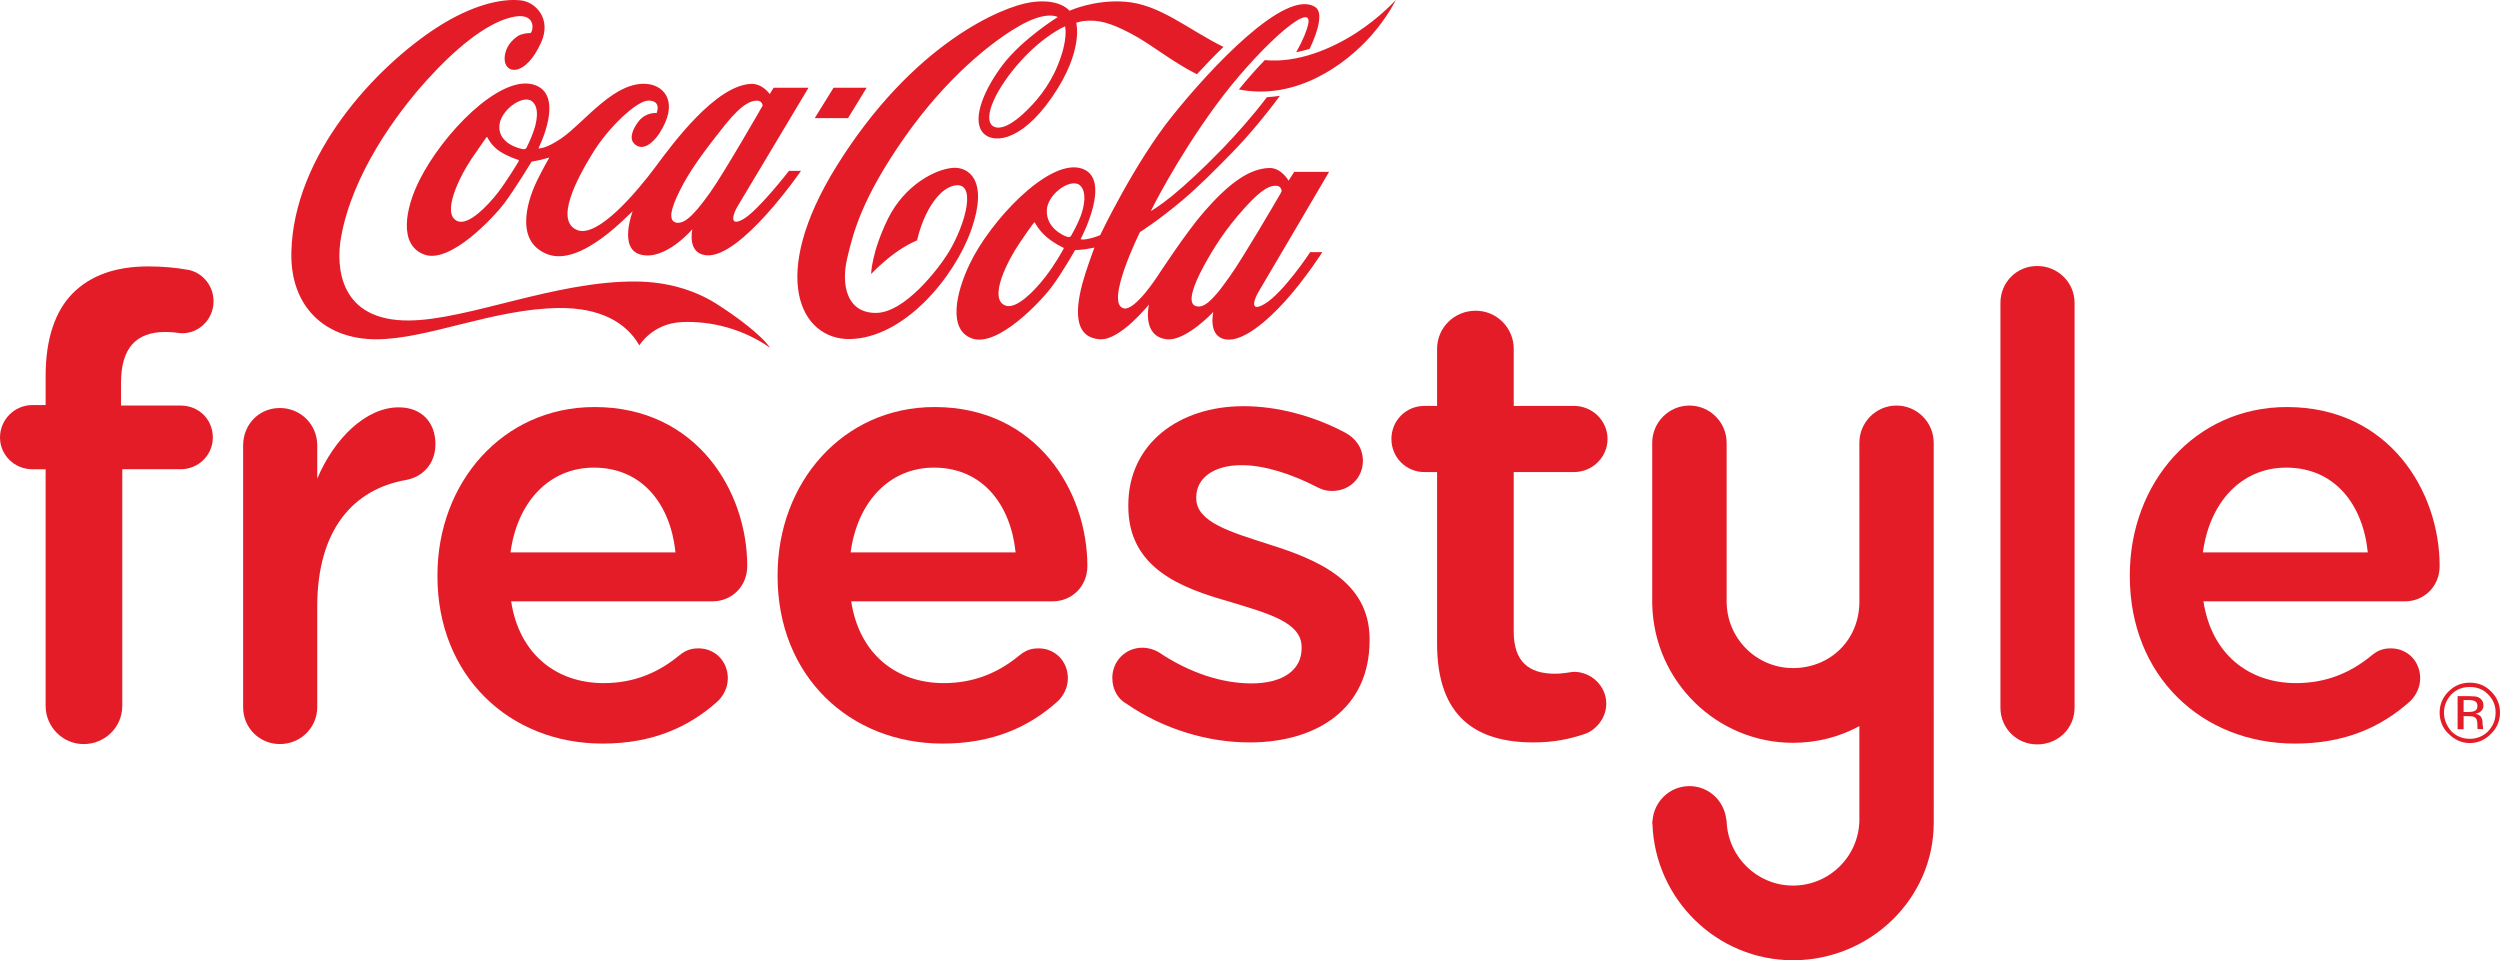
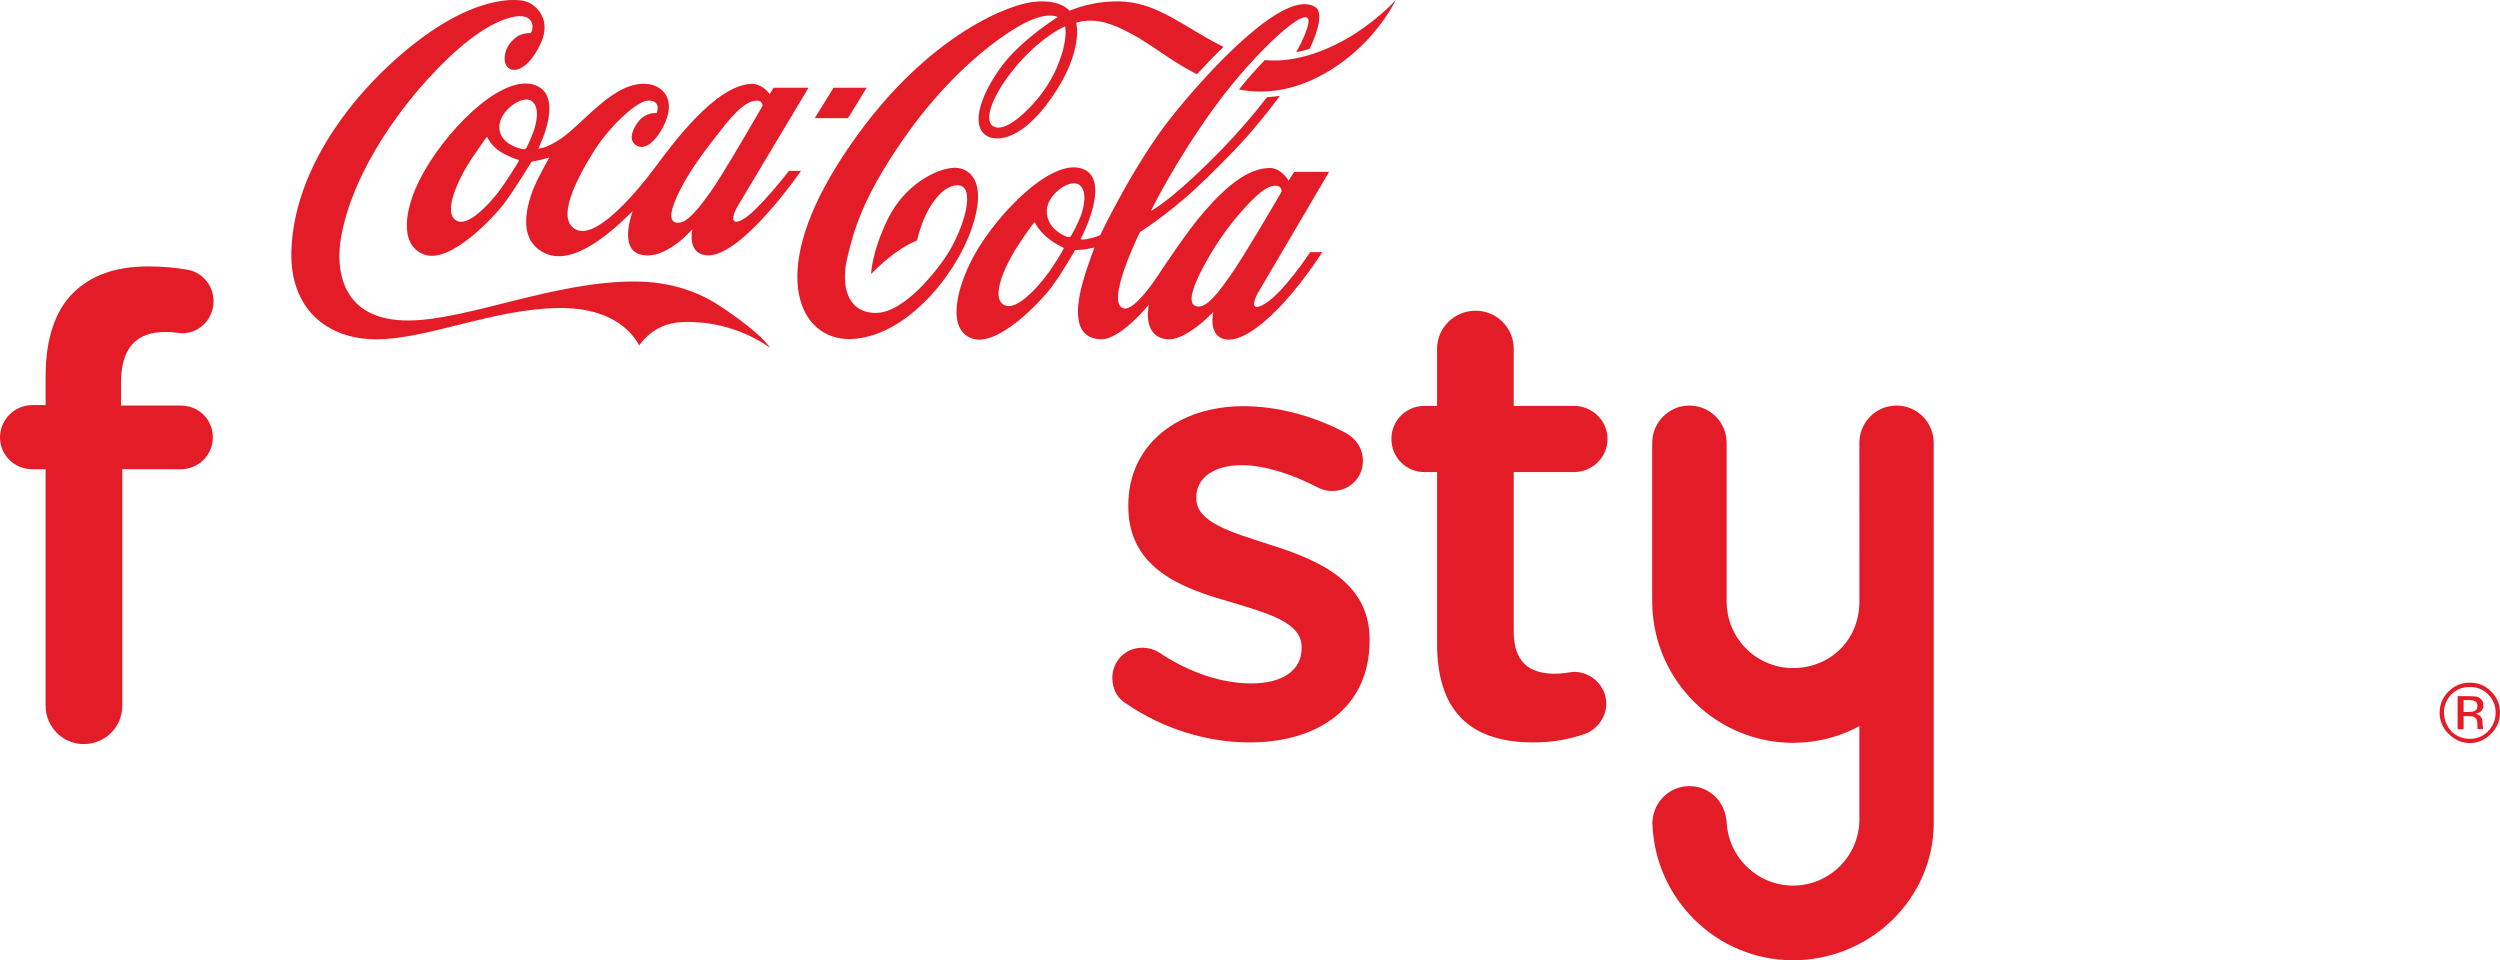
<svg xmlns="http://www.w3.org/2000/svg" id="svg27" version="1.2" viewBox="0 0 280.164 107.61" height="107.61pt" width="280.164pt">
  <defs id="defs31" />
  <g transform="translate(-114.004,-126.355)" id="surface740">
    <path id="path2" d="m 392.312,205.402 c 0,-0.422 -0.211,-0.746 -0.598,-0.914 -0.18,-0.082 -0.523,-0.117 -0.984,-0.117 h -1.312 v 3.707 h 0.672 v -1.469 h 0.52 c 0.312,0 0.582,0.035 0.699,0.117 0.246,0.133 0.328,0.41 0.328,0.863 v 0.402 c 0,0 0,0.035 0.035,0.051 v 0.008 l 0.641,0.027 -0.051,-0.051 v -0.219 c 0,-0.098 -0.051,-0.152 -0.051,-0.266 v -0.254 c 0,-0.176 -0.047,-0.375 -0.156,-0.578 -0.145,-0.211 -0.383,-0.305 -0.66,-0.367 0.227,-0.035 0.418,-0.121 0.531,-0.195 0.246,-0.152 0.387,-0.395 0.387,-0.746 m -1.039,0.656 c -0.141,0.047 -0.352,0.09 -0.598,0.09 h -0.586 v -1.34 h 0.547 c 0.371,0 0.602,0.039 0.758,0.152 0.16,0.082 0.242,0.238 0.242,0.527 0,0.293 -0.102,0.461 -0.363,0.57" style="fill:#e31c28;fill-opacity:1;fill-rule:nonzero;stroke:none" />
    <path id="path4" d="m 233.363,129.305 c 0,0 -2.312,0.941 -5.004,3.926 -2.711,3.004 -4.27,6.352 -3.113,7.234 0.445,0.34 1.48,0.398 3.352,-1.289 1.453,-1.332 2.934,-3.043 3.949,-5.516 1.207,-2.961 0.816,-4.309 0.816,-4.355 m 14.777,5.375 c -3,-1.527 -5.191,-3.426 -7.469,-4.602 -2.16,-1.129 -3.586,-1.586 -5.34,-1.352 -0.293,0.043 -0.723,0.184 -0.723,0.184 0,0 0.906,3.105 -2.703,8.324 -3.633,5.281 -6.945,5.27 -7.898,3.801 -0.988,-1.539 0.281,-4.664 2.398,-7.453 2.234,-2.906 6.141,-5.316 6.141,-5.316 0,0 -1.254,-0.766 -4.297,0.988 -2.992,1.695 -8.137,5.73 -12.906,12.543 -4.758,6.816 -5.707,10.57 -6.402,13.52 -0.688,2.957 -0.055,6.105 3.215,6.105 3.258,0 7.039,-4.988 8.117,-6.727 1.984,-3.242 3.289,-8.195 0.578,-7.52 -1.34,0.336 -2.414,1.844 -3.09,3.258 -0.703,1.469 -0.98,2.863 -0.98,2.863 0,0 -1.133,0.418 -2.656,1.551 -1.516,1.141 -2.496,2.223 -2.496,2.223 0,0 0.012,-2.344 1.875,-6.18 1.879,-3.812 5.312,-5.559 7.262,-5.723 1.758,-0.148 4.035,1.344 2.109,6.875 -1.938,5.516 -7.637,12.215 -13.637,12.309 -5.543,0.07 -9.168,-7.02 -1.469,-19.395 8.516,-13.695 18.523,-17.879 21.777,-18.348 3.254,-0.477 4.312,0.957 4.312,0.957 0,0 2.715,-1.262 6.172,-1.023 3.961,0.281 7.039,3.082 11.086,5.07 -1.066,1.02 -2.066,2.078 -2.977,3.066 m 17.824,-4.613 c -2.75,1.766 -6.551,3.383 -10.211,3.027 -0.922,0.949 -1.91,2.062 -2.906,3.289 6.332,1.246 11.879,-2.691 14.848,-6.059 1.836,-2.094 2.734,-3.965 2.734,-3.965 0,0 -1.746,1.953 -4.465,3.707 m -8.434,17.938 c 0.074,-0.145 0.113,-0.266 0.113,-0.266 0,0 -0.07,-0.543 -0.582,-0.562 -0.598,-0.023 -1.418,0.094 -3.578,2.484 -2.145,2.383 -3.457,4.461 -4.594,6.551 -1.223,2.262 -1.727,3.945 -1.027,4.379 0.215,0.137 0.52,0.137 0.758,0.082 0.484,-0.121 1.023,-0.551 1.855,-1.531 0.375,-0.449 0.824,-1.09 1.348,-1.809 1.398,-1.949 4.996,-8.094 5.707,-9.328 m -22.43,2.609 c 0.355,-0.938 0.812,-2.805 -0.129,-3.535 -1.043,-0.758 -3.645,1.062 -3.656,2.922 -0.023,1.902 1.828,2.762 2.273,2.891 0.27,0.059 0.344,0.059 0.473,-0.145 0.086,-0.141 0.672,-1.184 1.039,-2.133 m -1.973,3.473 c -0.074,-0.027 -0.922,-0.406 -1.797,-1.137 -0.875,-0.734 -1.328,-1.582 -1.348,-1.648 -0.039,-0.059 -0.09,-0.016 -0.125,0.043 -0.035,0.055 -0.195,0.184 -1.582,2.238 -1.406,2.059 -3.535,6.297 -1.59,7.02 1.242,0.461 3.309,-1.719 4.426,-3.16 1.047,-1.328 2.016,-3.055 2.07,-3.176 0.062,-0.125 0.004,-0.145 -0.055,-0.18 m 21.961,4.906 c -0.523,0.832 -1.109,2.453 0.609,1.445 2.121,-1.234 5.137,-5.82 5.137,-5.82 h 1.359 c 0,0 -1.801,2.852 -4.133,5.457 -2.145,2.375 -4.762,4.547 -6.598,4.332 -2.156,-0.246 -1.484,-3.086 -1.484,-3.086 0,0 -3.086,3.293 -5.207,3.059 -2.867,-0.324 -2,-3.895 -2,-3.895 0,0 -3.25,4.035 -5.473,3.895 -3.461,-0.188 -2.598,-4.453 -1.641,-7.426 0.523,-1.602 1,-2.852 1,-2.852 0,0 -0.34,0.082 -1.086,0.199 -0.375,0.055 -1.086,0.086 -1.086,0.086 0,0 -1.445,2.566 -2.602,4.094 -1.148,1.566 -6.066,6.859 -8.965,5.801 -2.684,-0.977 -1.801,-5.098 -0.23,-8.359 2.27,-4.762 8.656,-11.609 12.348,-10.734 3.816,0.941 0.082,7.949 0.082,7.949 0,0 0,0.019 0.039,0.039 0.082,0.027 0.285,0.055 0.746,-0.039 0.73,-0.133 1.395,-0.426 1.395,-0.426 0,0 3.84,-8.074 8.082,-13.352 4.238,-5.293 12.719,-14.41 16.035,-12.199 0.82,0.527 0.441,2.41 -0.641,4.672 -0.492,0.148 -0.984,0.277 -1.508,0.383 0.75,-1.328 1.211,-2.457 1.363,-3.227 0.488,-2.742 -5.855,3.016 -10.391,9.215 -4.531,6.195 -7.262,11.809 -7.262,11.809 0,0 0.926,-0.512 2.352,-1.676 1.48,-1.203 3.531,-3.09 5.754,-5.395 1.496,-1.566 3.25,-3.512 4.902,-5.691 0.496,-0.031 0.98,-0.086 1.453,-0.152 -1.832,2.484 -3.77,4.754 -5.414,6.426 -1.797,1.844 -3.766,3.812 -5.484,5.258 -2.695,2.277 -4.781,3.586 -4.781,3.586 0,0 -3.988,8.039 -1.812,8.547 1.262,0.301 3.762,-3.582 3.762,-3.582 0,0 3.266,-5.008 5.242,-7.254 2.691,-3.078 5.008,-4.844 7.312,-4.895 1.352,-0.023 2.152,1.422 2.152,1.422 l 0.637,-0.988 h 3.902 c 0,0 -7.289,12.418 -7.867,13.375 m 10.875,-28.926 c -2.75,1.766 -6.551,3.383 -10.211,3.027 -0.922,0.949 -1.91,2.062 -2.906,3.289 6.332,1.246 11.879,-2.691 14.848,-6.059 1.836,-2.094 2.734,-3.965 2.734,-3.965 0,0 -1.746,1.953 -4.465,3.707 m -54.832,6.125 h -3.707 l -2.109,3.406 h 3.73 z m -17.578,11.797 c 1.562,-2.172 5.93,-9.801 5.93,-9.801 0,0 -0.066,-0.531 -0.586,-0.547 -0.598,-0.019 -1.59,0.18 -3.617,2.691 -1.984,2.508 -3.52,4.508 -4.668,6.59 -1.23,2.27 -1.766,3.867 -1.055,4.297 0.188,0.125 0.496,0.137 0.742,0.066 0.473,-0.102 1.074,-0.559 1.902,-1.527 0.387,-0.453 0.836,-1.059 1.352,-1.77 m -19.945,-10.293 c -1.008,-0.777 -3.637,1.047 -3.641,2.898 -0.016,1.91 2.359,2.453 2.668,2.477 0,0 0.254,0.062 0.375,-0.145 0.062,-0.148 0.391,-0.738 0.742,-1.711 0.359,-0.926 0.82,-2.789 -0.145,-3.52 m -1.539,6.57 c -0.074,-0.027 -1.051,-0.312 -2.012,-0.918 -0.965,-0.629 -1.41,-1.539 -1.434,-1.609 -0.043,-0.059 -0.074,-0.012 -0.117,0.039 -0.043,0.066 -0.246,0.32 -1.648,2.375 -1.387,2.066 -3.457,6.281 -1.531,7.008 1.258,0.438 3.328,-1.742 4.465,-3.191 1.027,-1.336 2.285,-3.422 2.336,-3.52 0.055,-0.129 0.019,-0.172 -0.059,-0.184 M 202.422,145.5 h 1.348 c 0,0 -6.812,9.918 -10.668,9.457 -2.129,-0.23 -1.508,-2.914 -1.508,-2.914 0,0 -3.023,3.566 -5.793,2.844 -2.52,-0.645 -0.895,-4.848 -0.895,-4.848 -0.285,0.125 -5.727,6.273 -9.547,4.809 -4.012,-1.551 -1.93,-6.707 -1.164,-8.266 0.637,-1.293 1.367,-2.57 1.367,-2.57 0,0 -0.633,0.176 -1.008,0.266 -0.379,0.078 -0.973,0.195 -0.973,0.195 0,0 -1.879,3.078 -3.039,4.633 -1.152,1.543 -6.07,6.84 -8.973,5.781 -2.898,-1.043 -2.184,-5.117 -0.547,-8.363 2.629,-5.227 8.898,-11.676 12.672,-10.715 3.805,0.98 0.645,7.18 0.645,7.18 0,0 0.77,0.102 2.586,-1.137 2.617,-1.805 6.059,-6.617 9.809,-6.062 1.746,0.266 3.383,2.07 1.156,5.523 -0.73,1.098 -1.918,2.09 -2.844,1.105 -0.574,-0.605 -0.07,-1.707 0.523,-2.465 0.855,-1.078 2.02,-0.926 2.02,-0.926 0,0 0.613,-1.426 -0.953,-1.398 -1.273,0.027 -4.492,3.012 -6.293,6.016 -1.684,2.758 -4.195,7.453 -1.664,8.488 2.32,0.938 6.746,-4.336 8.793,-7.09 2.051,-2.781 6.715,-9.031 10.625,-9.285 1.34,-0.094 2.168,1.141 2.168,1.141 l 0.438,-0.715 h 3.91 c 0,0 -7.375,12.348 -7.945,13.281 -0.461,0.742 -1.055,2.395 0.609,1.461 C 198.945,150 202.422,145.5 202.422,145.5 m -2.125,19.832 c -2.957,-2.098 -6.578,-3.031 -9.859,-2.883 -3.305,0.125 -4.785,2.609 -4.785,2.609 -1.492,-2.609 -4.453,-4.234 -9.023,-4.184 -7.367,0.086 -14.684,3.504 -20.488,3.504 -5.562,0 -9.617,-3.504 -9.488,-9.734 0.238,-10.918 9.445,-20.762 16.301,-25.199 3.945,-2.547 7.27,-3.289 9.422,-3.047 1.57,0.168 3.477,1.98 2.281,4.688 -1.766,3.965 -4.188,3.637 -4.102,1.738 0.062,-1.23 0.859,-2.004 1.473,-2.418 0.398,-0.273 1.07,-0.348 1.434,-0.348 0.363,-0.301 0.621,-2.48 -2.215,-1.746 -2.824,0.703 -6.234,3.5 -9.484,7.105 -3.242,3.594 -8.289,10.398 -9.547,17.57 -0.578,3.297 -0.191,9.352 7.645,9.285 6.621,-0.066 16.422,-4.449 25.406,-4.367 3.496,0.019 6.539,0.957 8.91,2.426 2.324,1.461 5.137,3.559 6.121,5" style="fill:#e31c28;fill-opacity:1;fill-rule:nonzero;stroke:none" />
-     <path id="path6" d="m 141.25,176.266 c 0,-2.332 1.773,-4.188 4.117,-4.188 2.34,0 4.188,1.855 4.188,4.188 V 180 c 1.918,-4.551 5.488,-7.996 9.129,-7.996 2.609,0 4.117,1.719 4.117,4.125 0,2.219 -1.438,3.672 -3.285,4.012 -5.91,1.031 -9.961,5.57 -9.961,14.188 v 11.285 c 0,2.262 -1.848,4.125 -4.188,4.125 -2.262,0 -4.117,-1.797 -4.117,-4.125 z m 0,0" style="fill:#e31c28;fill-opacity:1;fill-rule:nonzero;stroke:none" />
-     <path id="path8" d="m 181.512,209.684 c -10.43,0 -18.484,-7.594 -18.484,-18.742 v -0.148 c 0,-10.336 7.301,-18.824 17.602,-18.824 11.457,0 17.113,9.445 17.113,17.809 0,2.328 -1.766,3.965 -3.895,3.965 h -22.562 c 0.891,5.895 5.043,9.164 10.359,9.164 3.488,0 6.211,-1.219 8.531,-3.148 0.617,-0.473 1.164,-0.746 2.109,-0.746 1.852,0 3.281,1.441 3.281,3.355 0,1.031 -0.469,1.914 -1.094,2.539 -3.27,2.949 -7.363,4.777 -12.961,4.777 m 8.191,-21.426 c -0.547,-5.336 -3.688,-9.5 -9.141,-9.5 -5.055,0 -8.598,3.902 -9.348,9.5 z m 0,0" style="fill:#e31c28;fill-opacity:1;fill-rule:nonzero;stroke:none" />
-     <path id="path10" d="m 219.629,209.684 c -10.438,0 -18.484,-7.594 -18.484,-18.742 v -0.148 c 0,-10.336 7.289,-18.824 17.598,-18.824 11.449,0 17.117,9.445 17.117,17.809 0,2.328 -1.773,3.965 -3.887,3.965 h -22.578 c 0.891,5.895 5.051,9.164 10.367,9.164 3.484,0 6.207,-1.219 8.531,-3.148 0.613,-0.473 1.156,-0.746 2.109,-0.746 1.844,0 3.273,1.441 3.273,3.355 0,1.031 -0.473,1.914 -1.094,2.539 -3.266,2.949 -7.367,4.777 -12.953,4.777 m 8.191,-21.426 c -0.547,-5.336 -3.695,-9.5 -9.145,-9.5 -5.051,0 -8.598,3.902 -9.344,9.5 z m 0,0" style="fill:#e31c28;fill-opacity:1;fill-rule:nonzero;stroke:none" />
    <path id="path12" d="m 240.238,205.215 c -0.891,-0.484 -1.582,-1.52 -1.582,-2.891 0,-1.859 1.449,-3.383 3.371,-3.383 0.68,0 1.309,0.207 1.781,0.477 3.5,2.352 7.141,3.523 10.438,3.523 3.566,0 5.625,-1.523 5.625,-3.93 V 198.875 c 0,-2.824 -3.848,-3.789 -8.098,-5.098 -5.359,-1.516 -11.324,-3.727 -11.324,-10.676 v -0.137 c 0,-6.898 5.699,-11.09 12.902,-11.09 3.836,0 7.887,1.098 11.391,2.961 1.164,0.609 1.996,1.719 1.996,3.16 0,1.922 -1.508,3.379 -3.438,3.379 -0.688,0 -1.094,-0.137 -1.641,-0.406 -2.953,-1.523 -5.973,-2.484 -8.512,-2.484 -3.227,0 -5.082,1.516 -5.082,3.586 v 0.133 c 0,2.688 3.91,3.785 8.172,5.164 5.277,1.66 11.25,4.066 11.25,10.613 v 0.137 c 0,7.645 -5.895,11.438 -13.453,11.438 -4.598,0 -9.609,-1.449 -13.797,-4.34" style="fill:#e31c28;fill-opacity:1;fill-rule:nonzero;stroke:none" />
-     <path id="path14" d="m 338.184,160.293 c 0,-2.27 1.789,-4.129 4.117,-4.129 2.336,0 4.191,1.859 4.191,4.129 v 45.355 c 0,2.344 -1.855,4.129 -4.191,4.129 -2.273,0 -4.117,-1.785 -4.117,-4.129 z m 0,0" style="fill:#e31c28;fill-opacity:1;fill-rule:nonzero;stroke:none" />
    <path id="path16" d="m 275.051,198.516 v -19.258 h -1.422 c -2.059,0 -3.695,-1.648 -3.695,-3.707 0,-2.07 1.637,-3.707 3.695,-3.707 h 1.422 v -6.395 c 0,-2.363 1.918,-4.273 4.328,-4.273 2.344,0 4.262,1.91 4.262,4.273 v 6.395 h 6.75 c 2.047,0 3.762,1.637 3.762,3.707 0,2.059 -1.715,3.707 -3.762,3.707 h -6.75 v 17.895 c 0,3.355 1.699,4.703 4.613,4.703 0.996,0 1.848,-0.211 2.137,-0.211 1.918,0 3.621,1.562 3.621,3.57 0,1.559 -1.074,2.852 -2.27,3.344 -1.855,0.637 -3.629,0.996 -5.906,0.996 -6.305,0 -10.785,-2.781 -10.785,-11.039" style="fill:#e31c28;fill-opacity:1;fill-rule:nonzero;stroke:none" />
    <path id="path18" d="M 119.117,178.941 H 117.625 c -1.984,0 -3.621,-1.574 -3.621,-3.562 0,-2.004 1.637,-3.629 3.621,-3.629 h 1.492 v -3.27 c 0,-4.145 1.066,-7.281 3.059,-9.277 1.977,-1.973 4.758,-2.992 8.445,-2.992 1.707,0 3.125,0.152 4.328,0.363 1.57,0.215 2.984,1.633 2.984,3.555 0,1.996 -1.633,3.637 -3.625,3.57 -0.492,-0.066 -1.203,-0.141 -1.77,-0.141 -3.27,0 -4.973,1.785 -4.973,5.703 v 2.543 h 6.68 c 2.055,0 3.609,1.57 3.609,3.574 0,1.988 -1.617,3.562 -3.609,3.562 h -6.539 v 26.52 c 0,2.355 -1.914,4.281 -4.332,4.281 -2.34,0 -4.258,-1.926 -4.258,-4.281 z m 0,0" style="fill:#e31c28;fill-opacity:1;fill-rule:nonzero;stroke:none" />
    <path id="path20" d="m 330.707,175.984 c 0,-2.309 -1.875,-4.18 -4.168,-4.18 -2.301,0 -4.164,1.871 -4.164,4.18 0,5.824 0.004,17.77 0.004,17.77 0,4.391 -3.336,7.469 -7.438,7.469 -4.109,0 -7.441,-3.336 -7.441,-7.469 v -17.77 c 0,-2.309 -1.875,-4.18 -4.168,-4.18 -2.293,0 -4.172,1.871 -4.172,4.18 v 18.188 l 0.008,0.008 c 0.227,8.531 7.219,15.418 15.773,15.418 2.641,0 5.176,-0.645 7.434,-1.871 v 10.43 c 0,0 0.004,-0.051 0.004,0 0,4.125 -3.344,7.441 -7.438,7.441 -4.012,0 -7.277,-3.188 -7.441,-7.172 0,0 -0.008,-0.141 -0.059,-0.359 -0.277,-2.043 -2,-3.617 -4.109,-3.617 -2.188,0 -3.957,1.695 -4.133,3.828 -0.031,0.16 -0.039,0.254 -0.039,0.254 h 0.004 c 0.004,0.043 -0.004,0.066 -0.004,0.098 h 0.023 c 0.266,8.5 7.23,15.336 15.758,15.336 8.551,0 15.77,-6.809 15.77,-15.434 0,0 -0.004,-36.461 -0.004,-42.547" style="fill:#e31c28;fill-opacity:1;fill-rule:nonzero;stroke:none" />
-     <path id="path22" d="m 371.18,209.684 c -10.441,0 -18.496,-7.594 -18.496,-18.742 v -0.148 c 0,-10.336 7.309,-18.824 17.602,-18.824 11.453,0 17.117,9.445 17.117,17.809 0,2.328 -1.77,3.965 -3.887,3.965 h -22.582 c 0.895,5.895 5.059,9.164 10.379,9.164 3.469,0 6.203,-1.219 8.523,-3.148 0.605,-0.473 1.156,-0.746 2.109,-0.746 1.844,0 3.277,1.441 3.277,3.355 0,1.031 -0.473,1.914 -1.09,2.539 -3.281,2.949 -7.371,4.777 -12.953,4.777 m 8.172,-21.426 c -0.535,-5.336 -3.68,-9.5 -9.137,-9.5 -5.047,0 -8.598,3.902 -9.34,9.5 z m 0,0" style="fill:#e31c28;fill-opacity:1;fill-rule:nonzero;stroke:none" />
    <path id="path24" d="m 393.172,203.844 c -0.656,-0.672 -1.457,-0.984 -2.383,-0.984 -0.938,0 -1.707,0.312 -2.387,0.984 -0.645,0.645 -1,1.445 -1,2.359 0,0.945 0.355,1.781 0.992,2.375 0.688,0.676 1.457,1.047 2.395,1.047 0.926,0 1.727,-0.371 2.383,-1.047 0.652,-0.637 0.996,-1.43 0.996,-2.375 0,-0.914 -0.344,-1.715 -0.996,-2.359 m -0.355,4.484 c -0.555,0.535 -1.242,0.824 -2.027,0.824 -0.805,0 -1.504,-0.289 -2.059,-0.824 -0.531,-0.617 -0.84,-1.297 -0.84,-2.125 0,-0.801 0.309,-1.469 0.84,-2.051 0.57,-0.559 1.254,-0.809 2.059,-0.809 0.785,0 1.473,0.25 2.027,0.809 0.582,0.582 0.859,1.25 0.859,2.051 0,0.828 -0.277,1.508 -0.859,2.125" style="fill:#e31c28;fill-opacity:1;fill-rule:nonzero;stroke:none" />
  </g>
</svg>